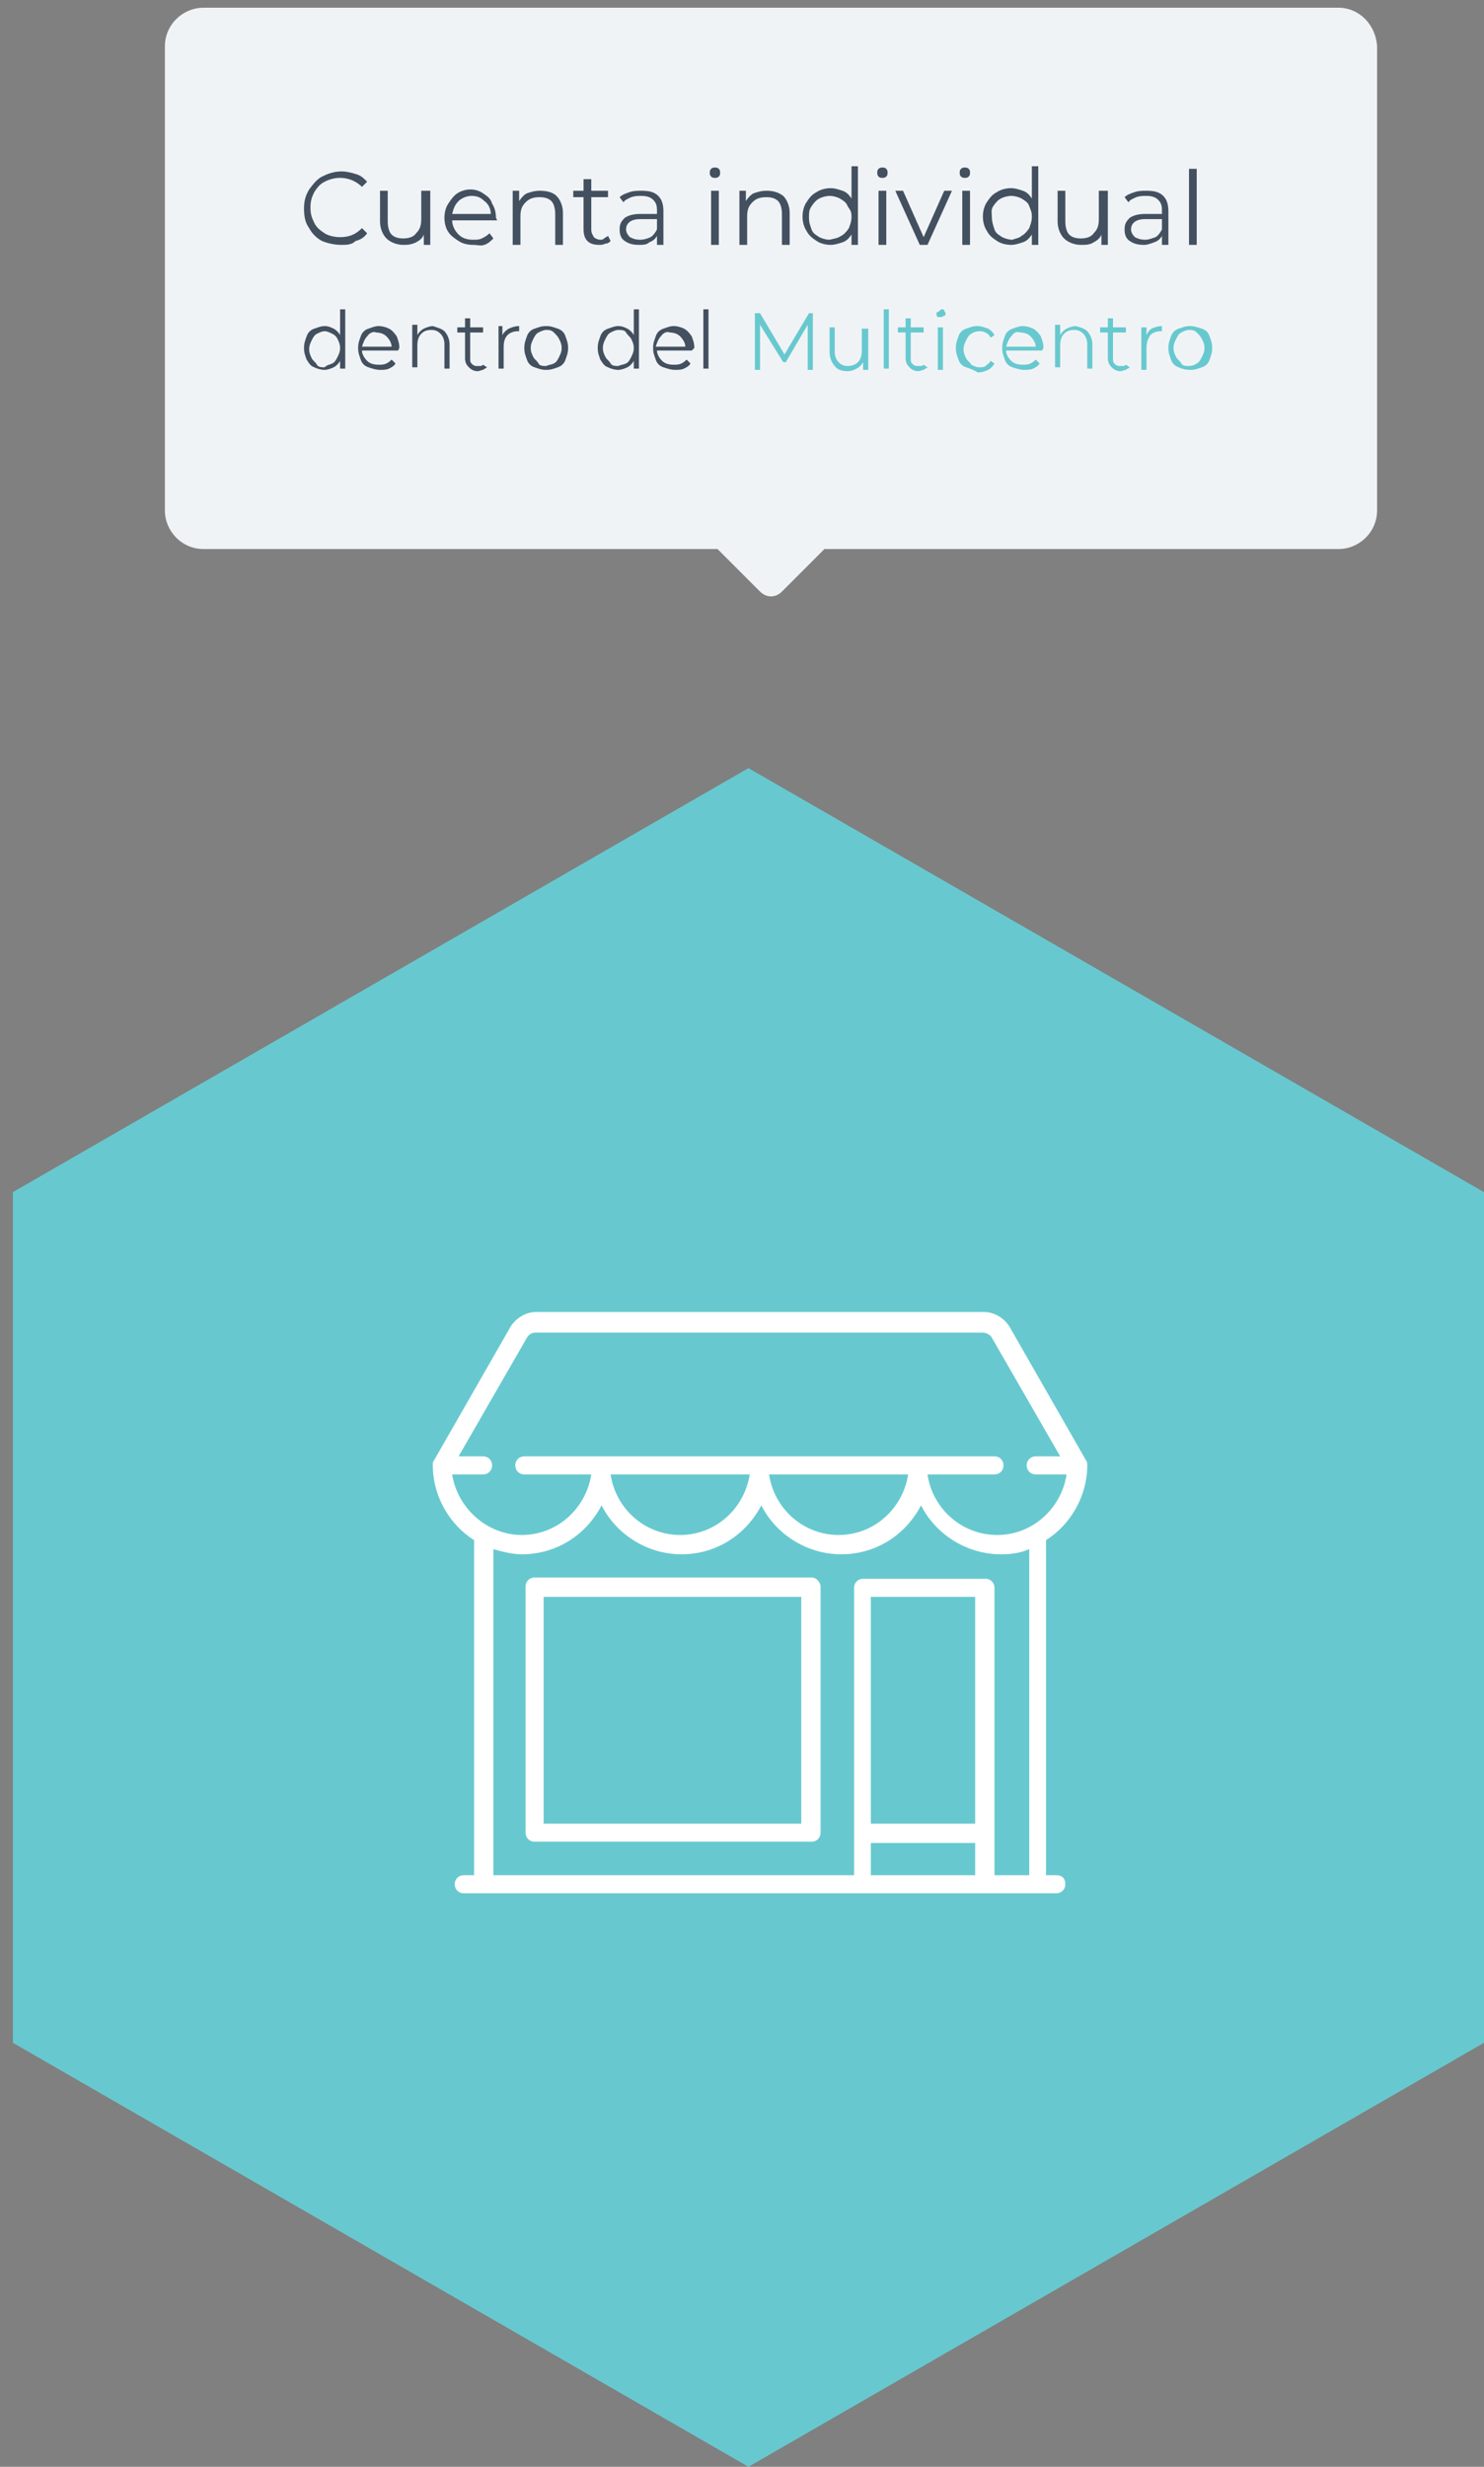
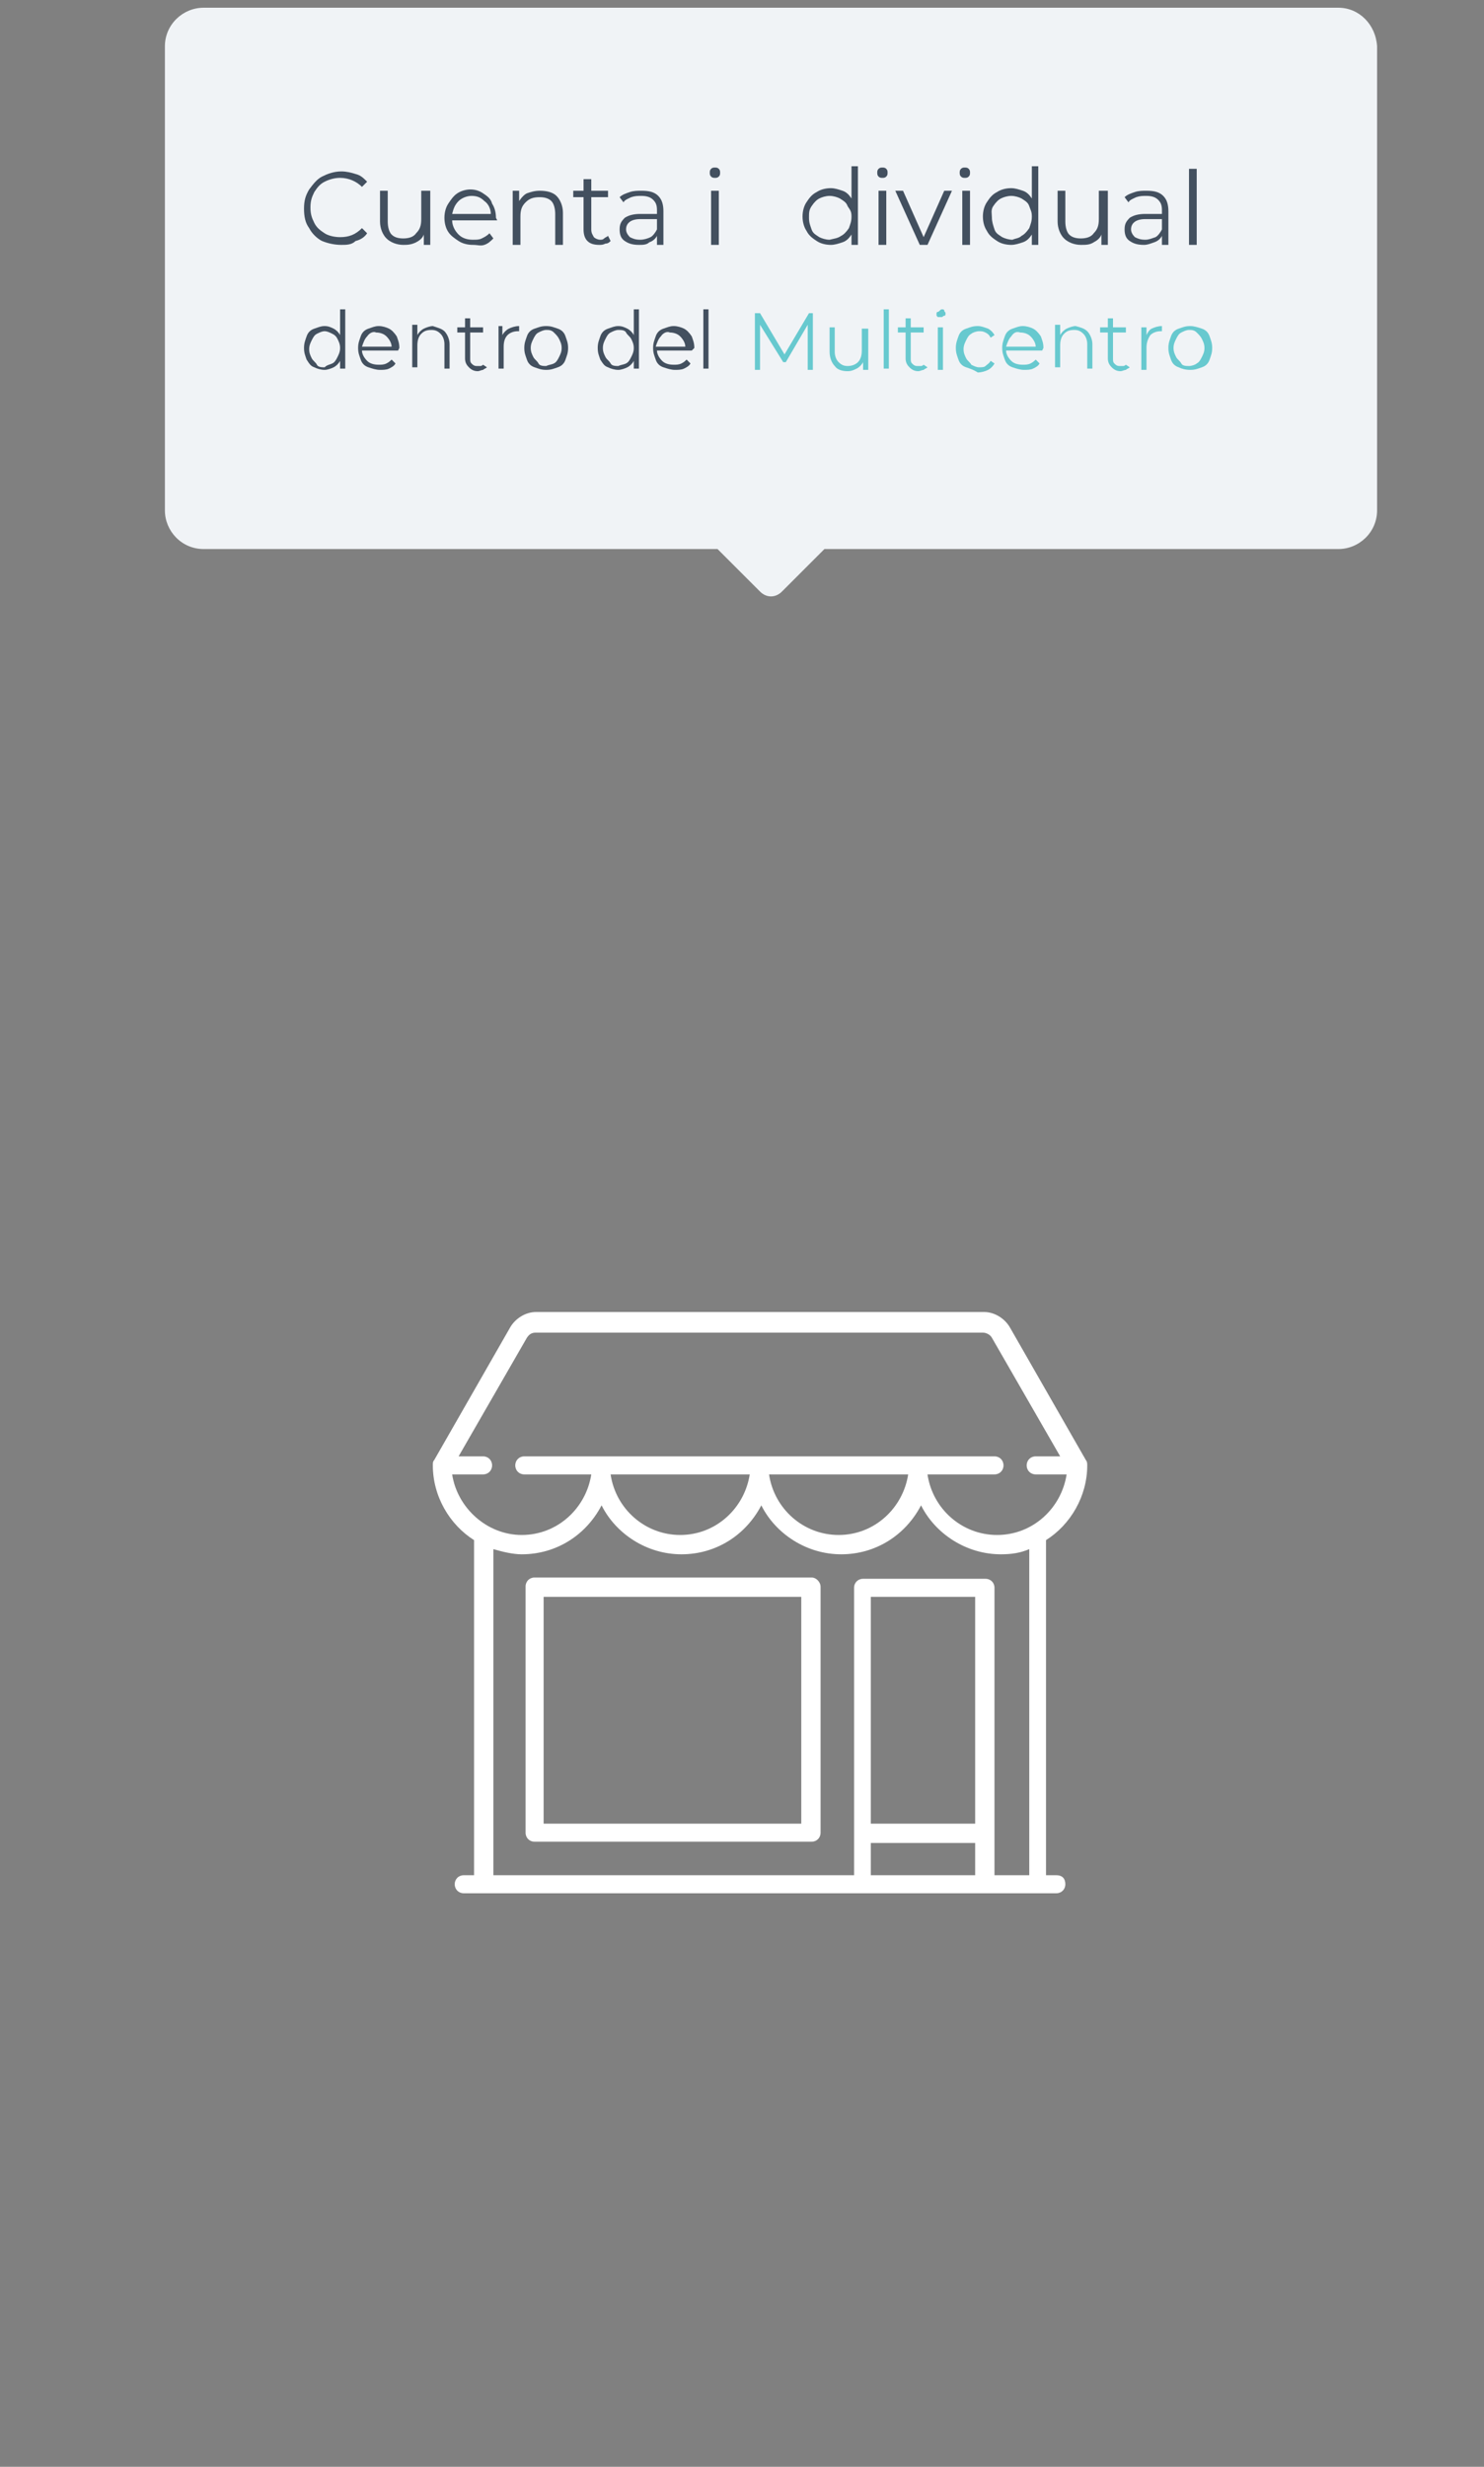
<svg xmlns="http://www.w3.org/2000/svg" version="1.1" id="Capa_1" x="0px" y="0px" viewBox="0 0 115.2 191.4" style="enable-background:new 0 0 115.2 191.4;" xml:space="preserve">
  <rect x="0" y="0" width="115.2" height="191.4" fill="#808080" stroke="none" />
  <style type="text/css">
	.st0{fill:#F0F3F6;}
	.st1{enable-background:new    ;}
	.st2{fill:#43505F;}
	.st3{fill:#67C9CF;}
	.st4{fill:#FFFFFF;}
</style>
  <path class="st0" d="M103.9,0.6H15.8c-1.6,0-3,1.3-3,3v36c0,1.6,1.3,3,3,3h39.9l3.3,3.3c0.5,0.5,1.2,0.5,1.7,0l3.3-3.3h39.9  c1.6,0,3-1.3,3-3v-36C106.8,1.9,105.5,0.6,103.9,0.6z" />
  <g class="st1">
    <path class="st2" d="M25,18.7c-0.4-0.2-0.8-0.6-1-1c-0.3-0.4-0.4-0.9-0.4-1.5s0.1-1,0.4-1.5c0.3-0.4,0.6-0.8,1-1   c0.4-0.2,0.9-0.4,1.5-0.4c0.4,0,0.8,0.1,1.1,0.2c0.4,0.1,0.6,0.3,0.9,0.6l-0.4,0.4c-0.4-0.4-1-0.7-1.7-0.7c-0.4,0-0.8,0.1-1.2,0.3   s-0.6,0.5-0.8,0.8c-0.2,0.4-0.3,0.7-0.3,1.2s0.1,0.8,0.3,1.2c0.2,0.4,0.5,0.6,0.8,0.8s0.8,0.3,1.2,0.3c0.7,0,1.2-0.2,1.7-0.7   l0.4,0.4c-0.2,0.3-0.5,0.5-0.9,0.6C27.3,19,26.9,19,26.5,19C26,19,25.5,18.9,25,18.7z" />
    <path class="st2" d="M33.4,14.8V19h-0.5v-0.8c-0.1,0.3-0.4,0.5-0.6,0.6C31.9,19,31.6,19,31.3,19c-0.5,0-1-0.2-1.3-0.5   c-0.3-0.3-0.5-0.8-0.5-1.3v-2.4h0.6v2.4c0,0.4,0.1,0.8,0.3,1c0.2,0.2,0.5,0.3,0.9,0.3c0.4,0,0.8-0.1,1-0.4c0.3-0.3,0.4-0.6,0.4-1.1   v-2.2H33.4z" />
    <path class="st2" d="M38.6,17.1h-3.5c0,0.4,0.2,0.8,0.5,1.1c0.3,0.3,0.7,0.4,1.1,0.4c0.3,0,0.5,0,0.7-0.1c0.2-0.1,0.4-0.2,0.6-0.4   l0.3,0.4c-0.2,0.2-0.4,0.4-0.7,0.5S37.1,19,36.7,19c-0.4,0-0.8-0.1-1.1-0.3S35,18.3,34.8,18c-0.2-0.3-0.3-0.7-0.3-1.1   c0-0.4,0.1-0.8,0.3-1.1c0.2-0.3,0.4-0.6,0.7-0.8c0.3-0.2,0.7-0.3,1-0.3c0.4,0,0.7,0.1,1,0.3c0.3,0.2,0.6,0.4,0.7,0.8   c0.2,0.3,0.3,0.7,0.3,1.1L38.6,17.1z M35.6,15.6c-0.3,0.3-0.4,0.6-0.5,1h3c0-0.4-0.2-0.8-0.5-1c-0.3-0.3-0.6-0.4-1-0.4   C36.2,15.2,35.8,15.4,35.6,15.6z" />
    <path class="st2" d="M43.2,15.2c0.3,0.3,0.5,0.8,0.5,1.3V19h-0.6v-2.4c0-0.4-0.1-0.8-0.3-1c-0.2-0.2-0.5-0.3-0.9-0.3   c-0.5,0-0.8,0.1-1.1,0.4s-0.4,0.6-0.4,1.1V19h-0.6v-4.2h0.5v0.8c0.2-0.3,0.4-0.5,0.6-0.6c0.3-0.1,0.6-0.2,1-0.2   C42.4,14.8,42.9,14.9,43.2,15.2z" />
    <path class="st2" d="M47.4,18.7c-0.1,0.1-0.2,0.2-0.4,0.2C46.8,19,46.7,19,46.5,19c-0.4,0-0.7-0.1-0.9-0.3   c-0.2-0.2-0.3-0.5-0.3-0.9v-2.5h-0.8v-0.5h0.8v-0.9h0.6v0.9h1.3v0.5h-1.3v2.5c0,0.3,0.1,0.4,0.2,0.6c0.1,0.1,0.3,0.2,0.5,0.2   c0.1,0,0.2,0,0.3-0.1s0.2-0.1,0.3-0.2L47.4,18.7z" />
    <path class="st2" d="M51.1,15.2c0.3,0.3,0.4,0.7,0.4,1.2V19H51v-0.7c-0.1,0.2-0.3,0.4-0.6,0.5C50.2,19,49.9,19,49.6,19   c-0.5,0-0.8-0.1-1.1-0.3c-0.3-0.2-0.4-0.5-0.4-0.9c0-0.4,0.1-0.6,0.4-0.9c0.3-0.2,0.7-0.3,1.2-0.3H51v-0.3c0-0.4-0.1-0.6-0.3-0.8   c-0.2-0.2-0.5-0.3-0.9-0.3c-0.3,0-0.5,0-0.8,0.1c-0.2,0.1-0.5,0.2-0.6,0.4l-0.3-0.4c0.2-0.2,0.5-0.3,0.8-0.4   c0.3-0.1,0.6-0.1,0.9-0.1C50.4,14.8,50.8,14.9,51.1,15.2z M50.5,18.4c0.2-0.1,0.4-0.4,0.5-0.6V17h-1.3c-0.7,0-1.1,0.3-1.1,0.8   c0,0.2,0.1,0.4,0.3,0.6c0.2,0.1,0.4,0.2,0.8,0.2C50,18.6,50.3,18.5,50.5,18.4z" />
    <path class="st2" d="M55.2,13.7c-0.1-0.1-0.1-0.2-0.1-0.3c0-0.1,0-0.2,0.1-0.3c0.1-0.1,0.2-0.1,0.3-0.1s0.2,0,0.3,0.1   c0.1,0.1,0.1,0.2,0.1,0.3c0,0.1,0,0.2-0.1,0.3c-0.1,0.1-0.2,0.1-0.3,0.1S55.3,13.8,55.2,13.7z M55.2,14.8h0.6V19h-0.6V14.8z" />
-     <path class="st2" d="M60.8,15.2c0.3,0.3,0.5,0.8,0.5,1.3V19h-0.6v-2.4c0-0.4-0.1-0.8-0.3-1c-0.2-0.2-0.5-0.3-0.9-0.3   c-0.5,0-0.8,0.1-1.1,0.4s-0.4,0.6-0.4,1.1V19h-0.6v-4.2h0.5v0.8c0.2-0.3,0.4-0.5,0.6-0.6c0.3-0.1,0.6-0.2,1-0.2   C60,14.8,60.4,14.9,60.8,15.2z" />
    <path class="st2" d="M66.6,13.1V19h-0.5v-0.8c-0.2,0.3-0.4,0.5-0.7,0.6c-0.3,0.1-0.6,0.2-0.9,0.2c-0.4,0-0.8-0.1-1.1-0.3   c-0.3-0.2-0.6-0.4-0.8-0.8c-0.2-0.3-0.3-0.7-0.3-1.1s0.1-0.8,0.3-1.1c0.2-0.3,0.4-0.6,0.8-0.8c0.3-0.2,0.7-0.3,1.1-0.3   c0.3,0,0.6,0.1,0.9,0.2c0.3,0.1,0.5,0.3,0.7,0.6v-2.5H66.6z M65.3,18.3c0.2-0.1,0.4-0.3,0.6-0.6c0.1-0.3,0.2-0.5,0.2-0.9   S66,16.3,65.8,16c-0.1-0.3-0.3-0.4-0.6-0.6c-0.2-0.1-0.5-0.2-0.8-0.2c-0.3,0-0.6,0.1-0.8,0.2c-0.2,0.1-0.4,0.3-0.6,0.6   s-0.2,0.5-0.2,0.9s0.1,0.6,0.2,0.9s0.3,0.4,0.6,0.6c0.2,0.1,0.5,0.2,0.8,0.2C64.8,18.5,65,18.5,65.3,18.3z" />
    <path class="st2" d="M68.2,13.7c-0.1-0.1-0.1-0.2-0.1-0.3c0-0.1,0-0.2,0.1-0.3c0.1-0.1,0.2-0.1,0.3-0.1s0.2,0,0.3,0.1   c0.1,0.1,0.1,0.2,0.1,0.3c0,0.1,0,0.2-0.1,0.3c-0.1,0.1-0.2,0.1-0.3,0.1S68.3,13.8,68.2,13.7z M68.2,14.8h0.6V19h-0.6V14.8z" />
    <path class="st2" d="M73.9,14.8L72,19h-0.6l-1.9-4.2h0.6l1.6,3.6l1.6-3.6H73.9z" />
    <path class="st2" d="M74.6,13.7c-0.1-0.1-0.1-0.2-0.1-0.3c0-0.1,0-0.2,0.1-0.3c0.1-0.1,0.2-0.1,0.3-0.1s0.2,0,0.3,0.1   c0.1,0.1,0.1,0.2,0.1,0.3c0,0.1,0,0.2-0.1,0.3c-0.1,0.1-0.2,0.1-0.3,0.1S74.7,13.8,74.6,13.7z M74.7,14.8h0.6V19h-0.6V14.8z" />
    <path class="st2" d="M80.6,13.1V19h-0.5v-0.8c-0.2,0.3-0.4,0.5-0.7,0.6c-0.3,0.1-0.6,0.2-0.9,0.2c-0.4,0-0.8-0.1-1.1-0.3   c-0.3-0.2-0.6-0.4-0.8-0.8c-0.2-0.3-0.3-0.7-0.3-1.1s0.1-0.8,0.3-1.1c0.2-0.3,0.4-0.6,0.8-0.8c0.3-0.2,0.7-0.3,1.1-0.3   c0.3,0,0.6,0.1,0.9,0.2c0.3,0.1,0.5,0.3,0.7,0.6v-2.5H80.6z M79.3,18.3c0.2-0.1,0.4-0.3,0.6-0.6c0.1-0.3,0.2-0.5,0.2-0.9   S80,16.3,79.9,16c-0.1-0.3-0.3-0.4-0.6-0.6c-0.2-0.1-0.5-0.2-0.8-0.2c-0.3,0-0.6,0.1-0.8,0.2c-0.2,0.1-0.4,0.3-0.6,0.6   S77,16.6,77,16.9s0.1,0.6,0.2,0.9s0.3,0.4,0.6,0.6c0.2,0.1,0.5,0.2,0.8,0.2C78.8,18.5,79.1,18.5,79.3,18.3z" />
    <path class="st2" d="M86,14.8V19h-0.5v-0.8c-0.1,0.3-0.4,0.5-0.6,0.6C84.6,19,84.3,19,83.9,19c-0.5,0-1-0.2-1.3-0.5   s-0.5-0.8-0.5-1.3v-2.4h0.6v2.4c0,0.4,0.1,0.8,0.3,1c0.2,0.2,0.5,0.3,0.9,0.3c0.4,0,0.8-0.1,1-0.4c0.3-0.3,0.4-0.6,0.4-1.1v-2.2H86   z" />
    <path class="st2" d="M90.3,15.2c0.3,0.3,0.4,0.7,0.4,1.2V19h-0.5v-0.7c-0.1,0.2-0.3,0.4-0.6,0.5S89.1,19,88.8,19   c-0.5,0-0.8-0.1-1.1-0.3c-0.3-0.2-0.4-0.5-0.4-0.9c0-0.4,0.1-0.6,0.4-0.9c0.3-0.2,0.7-0.3,1.2-0.3h1.3v-0.3c0-0.4-0.1-0.6-0.3-0.8   s-0.5-0.3-0.9-0.3c-0.3,0-0.5,0-0.8,0.1c-0.2,0.1-0.5,0.2-0.6,0.4l-0.3-0.4c0.2-0.2,0.5-0.3,0.8-0.4c0.3-0.1,0.6-0.1,0.9-0.1   C89.6,14.8,90,14.9,90.3,15.2z M89.7,18.4c0.2-0.1,0.4-0.4,0.5-0.6V17h-1.3c-0.7,0-1.1,0.3-1.1,0.8c0,0.2,0.1,0.4,0.3,0.6   c0.2,0.1,0.4,0.2,0.8,0.2C89.2,18.6,89.4,18.5,89.7,18.4z" />
    <path class="st2" d="M92.3,13.1h0.6V19h-0.6V13.1z" />
  </g>
  <g class="st1">
    <path class="st2" d="M26.8,24v4.6h-0.4V28c-0.1,0.2-0.3,0.4-0.5,0.5c-0.2,0.1-0.5,0.2-0.7,0.2c-0.3,0-0.6-0.1-0.8-0.2   c-0.3-0.1-0.4-0.3-0.6-0.6c-0.1-0.3-0.2-0.5-0.2-0.9s0.1-0.6,0.2-0.9c0.1-0.3,0.3-0.5,0.6-0.6c0.3-0.1,0.5-0.2,0.8-0.2   c0.3,0,0.5,0.1,0.7,0.2s0.4,0.3,0.5,0.5v-2H26.8z M25.8,28.2c0.2-0.1,0.3-0.3,0.4-0.5c0.1-0.2,0.2-0.4,0.2-0.7s-0.1-0.5-0.2-0.7   S26,26,25.8,25.9s-0.4-0.2-0.6-0.2c-0.2,0-0.4,0.1-0.6,0.2s-0.3,0.3-0.4,0.5s-0.2,0.4-0.2,0.7s0.1,0.5,0.2,0.7   c0.1,0.2,0.3,0.3,0.4,0.5s0.4,0.2,0.6,0.2C25.4,28.3,25.6,28.3,25.8,28.2z" />
    <path class="st2" d="M30.9,27.2h-2.8c0,0.3,0.2,0.6,0.4,0.8s0.5,0.3,0.9,0.3c0.2,0,0.4,0,0.6-0.1c0.2-0.1,0.3-0.2,0.4-0.3l0.3,0.3   c-0.1,0.2-0.3,0.3-0.5,0.4c-0.2,0.1-0.5,0.1-0.7,0.1c-0.3,0-0.6-0.1-0.9-0.2s-0.5-0.3-0.6-0.6c-0.1-0.3-0.2-0.5-0.2-0.9   s0.1-0.6,0.2-0.9c0.1-0.3,0.3-0.5,0.6-0.6s0.5-0.2,0.8-0.2c0.3,0,0.6,0.1,0.8,0.2c0.2,0.1,0.4,0.3,0.6,0.6c0.1,0.3,0.2,0.5,0.2,0.9   L30.9,27.2z M28.5,26.1c-0.2,0.2-0.3,0.5-0.4,0.8h2.3c0-0.3-0.2-0.6-0.4-0.8s-0.5-0.3-0.8-0.3C29,25.7,28.7,25.8,28.5,26.1z" />
    <path class="st2" d="M34.5,25.7c0.2,0.2,0.4,0.6,0.4,1v1.9h-0.4v-1.9c0-0.3-0.1-0.6-0.3-0.8c-0.2-0.2-0.4-0.3-0.7-0.3   c-0.4,0-0.6,0.1-0.8,0.3c-0.2,0.2-0.3,0.5-0.3,0.9v1.7h-0.4v-3.3h0.4V26c0.1-0.2,0.3-0.4,0.5-0.5s0.5-0.2,0.7-0.2   C33.9,25.4,34.3,25.5,34.5,25.7z" />
    <path class="st2" d="M37.8,28.5c-0.1,0.1-0.2,0.1-0.3,0.2c-0.1,0-0.3,0.1-0.4,0.1c-0.3,0-0.5-0.1-0.7-0.3s-0.3-0.4-0.3-0.7v-2h-0.6   v-0.4h0.6v-0.7h0.4v0.7h1v0.4h-1v2c0,0.2,0,0.3,0.1,0.4c0.1,0.1,0.2,0.2,0.4,0.2c0.1,0,0.2,0,0.3,0s0.2-0.1,0.2-0.1L37.8,28.5z" />
    <path class="st2" d="M39.5,25.5c0.2-0.1,0.5-0.2,0.8-0.2v0.4l-0.1,0c-0.3,0-0.6,0.1-0.8,0.3c-0.2,0.2-0.3,0.5-0.3,0.9v1.7h-0.4   v-3.3H39V26C39.1,25.8,39.3,25.6,39.5,25.5z" />
    <path class="st2" d="M41.5,28.5c-0.3-0.1-0.5-0.3-0.6-0.6c-0.1-0.3-0.2-0.5-0.2-0.9s0.1-0.6,0.2-0.9c0.1-0.3,0.3-0.5,0.6-0.6   s0.5-0.2,0.9-0.2s0.6,0.1,0.9,0.2c0.3,0.1,0.5,0.3,0.6,0.6c0.1,0.3,0.2,0.5,0.2,0.9s-0.1,0.6-0.2,0.9c-0.1,0.3-0.3,0.5-0.6,0.6   c-0.3,0.1-0.5,0.2-0.9,0.2S41.8,28.6,41.5,28.5z M43,28.2c0.2-0.1,0.3-0.3,0.4-0.5c0.1-0.2,0.2-0.4,0.2-0.7s-0.1-0.5-0.2-0.7   c-0.1-0.2-0.2-0.3-0.4-0.5s-0.4-0.2-0.6-0.2c-0.2,0-0.4,0.1-0.6,0.2s-0.3,0.3-0.4,0.5s-0.2,0.4-0.2,0.7s0.1,0.5,0.2,0.7   c0.1,0.2,0.3,0.3,0.4,0.5s0.4,0.2,0.6,0.2C42.6,28.3,42.8,28.3,43,28.2z" />
    <path class="st2" d="M49.6,24v4.6h-0.4V28c-0.1,0.2-0.3,0.4-0.5,0.5c-0.2,0.1-0.5,0.2-0.7,0.2c-0.3,0-0.6-0.1-0.8-0.2   c-0.3-0.1-0.4-0.3-0.6-0.6c-0.1-0.3-0.2-0.5-0.2-0.9s0.1-0.6,0.2-0.9c0.1-0.3,0.3-0.5,0.6-0.6c0.3-0.1,0.5-0.2,0.8-0.2   c0.3,0,0.5,0.1,0.7,0.2s0.4,0.3,0.5,0.5v-2H49.6z M48.6,28.2c0.2-0.1,0.3-0.3,0.4-0.5c0.1-0.2,0.2-0.4,0.2-0.7s-0.1-0.5-0.2-0.7   s-0.3-0.3-0.4-0.5s-0.4-0.2-0.6-0.2c-0.2,0-0.4,0.1-0.6,0.2s-0.3,0.3-0.4,0.5s-0.2,0.4-0.2,0.7s0.1,0.5,0.2,0.7   c0.1,0.2,0.3,0.3,0.4,0.5s0.4,0.2,0.6,0.2C48.2,28.3,48.4,28.3,48.6,28.2z" />
-     <path class="st2" d="M53.7,27.2H51c0,0.3,0.2,0.6,0.4,0.8s0.5,0.3,0.9,0.3c0.2,0,0.4,0,0.6-0.1c0.2-0.1,0.3-0.2,0.4-0.3l0.3,0.3   c-0.1,0.2-0.3,0.3-0.5,0.4c-0.2,0.1-0.5,0.1-0.7,0.1c-0.3,0-0.6-0.1-0.9-0.2s-0.5-0.3-0.6-0.6c-0.1-0.3-0.2-0.5-0.2-0.9   s0.1-0.6,0.2-0.9c0.1-0.3,0.3-0.5,0.6-0.6s0.5-0.2,0.8-0.2c0.3,0,0.6,0.1,0.8,0.2c0.2,0.1,0.4,0.3,0.6,0.6c0.1,0.3,0.2,0.5,0.2,0.9   L53.7,27.2z M51.3,26.1c-0.2,0.2-0.3,0.5-0.4,0.8h2.3c0-0.3-0.2-0.6-0.4-0.8s-0.5-0.3-0.8-0.3C51.8,25.7,51.5,25.8,51.3,26.1z" />
+     <path class="st2" d="M53.7,27.2H51c0,0.3,0.2,0.6,0.4,0.8s0.5,0.3,0.9,0.3c0.2,0,0.4,0,0.6-0.1c0.2-0.1,0.3-0.2,0.4-0.3l0.3,0.3   c-0.1,0.2-0.3,0.3-0.5,0.4c-0.2,0.1-0.5,0.1-0.7,0.1c-0.3,0-0.6-0.1-0.9-0.2s-0.5-0.3-0.6-0.6c-0.1-0.3-0.2-0.5-0.2-0.9   s0.1-0.6,0.2-0.9c0.1-0.3,0.3-0.5,0.6-0.6s0.5-0.2,0.8-0.2c0.3,0,0.6,0.1,0.8,0.2c0.2,0.1,0.4,0.3,0.6,0.6c0.1,0.3,0.2,0.5,0.2,0.9   z M51.3,26.1c-0.2,0.2-0.3,0.5-0.4,0.8h2.3c0-0.3-0.2-0.6-0.4-0.8s-0.5-0.3-0.8-0.3C51.8,25.7,51.5,25.8,51.3,26.1z" />
    <path class="st2" d="M54.6,24h0.4v4.6h-0.4V24z" />
  </g>
  <g class="st1">
    <path class="st3" d="M63.1,24.3v4.4h-0.4v-3.5l-1.7,2.9h-0.2L59,25.2v3.5h-0.4v-4.4h0.4l1.9,3.2l1.9-3.2H63.1z" />
    <path class="st3" d="M67.4,25.4v3.3h-0.4v-0.6c-0.1,0.2-0.3,0.4-0.5,0.5s-0.4,0.2-0.7,0.2c-0.4,0-0.8-0.1-1-0.4   c-0.2-0.2-0.4-0.6-0.4-1.1v-1.9h0.4v1.9c0,0.3,0.1,0.6,0.3,0.8c0.2,0.2,0.4,0.3,0.7,0.3c0.3,0,0.6-0.1,0.8-0.3   c0.2-0.2,0.3-0.5,0.3-0.9v-1.7H67.4z" />
    <path class="st3" d="M68.6,24H69v4.6h-0.4V24z" />
    <path class="st3" d="M72,28.5c-0.1,0.1-0.2,0.1-0.3,0.2c-0.1,0-0.3,0.1-0.4,0.1c-0.3,0-0.5-0.1-0.7-0.3s-0.3-0.4-0.3-0.7v-2h-0.6   v-0.4h0.6v-0.7h0.4v0.7h1v0.4h-1v2c0,0.2,0,0.3,0.1,0.4c0.1,0.1,0.2,0.2,0.4,0.2c0.1,0,0.2,0,0.3,0c0.1,0,0.2-0.1,0.2-0.1L72,28.5z   " />
    <path class="st3" d="M72.8,24.6c-0.1-0.1-0.1-0.1-0.1-0.2c0-0.1,0-0.2,0.1-0.2S73,24,73.1,24s0.2,0,0.2,0.1s0.1,0.1,0.1,0.2   c0,0.1,0,0.2-0.1,0.2s-0.1,0.1-0.2,0.1S72.9,24.6,72.8,24.6z M72.8,25.4h0.4v3.3h-0.4V25.4z" />
    <path class="st3" d="M75,28.5c-0.3-0.1-0.5-0.3-0.6-0.6c-0.1-0.3-0.2-0.5-0.2-0.9s0.1-0.6,0.2-0.9c0.1-0.3,0.3-0.5,0.6-0.6   c0.3-0.1,0.5-0.2,0.9-0.2c0.3,0,0.5,0.1,0.8,0.2c0.2,0.1,0.4,0.3,0.5,0.5l-0.3,0.2c-0.1-0.2-0.2-0.3-0.4-0.4   c-0.2-0.1-0.3-0.1-0.5-0.1c-0.2,0-0.5,0.1-0.6,0.2c-0.2,0.1-0.3,0.3-0.4,0.5s-0.2,0.4-0.2,0.7c0,0.3,0.1,0.5,0.2,0.7   c0.1,0.2,0.3,0.3,0.4,0.5c0.2,0.1,0.4,0.2,0.6,0.2c0.2,0,0.4,0,0.5-0.1s0.3-0.2,0.4-0.4l0.3,0.2c-0.1,0.2-0.3,0.4-0.5,0.5   c-0.2,0.1-0.5,0.2-0.8,0.2C75.6,28.7,75.3,28.6,75,28.5z" />
    <path class="st3" d="M80.9,27.2h-2.8c0,0.3,0.2,0.6,0.4,0.8c0.2,0.2,0.5,0.3,0.9,0.3c0.2,0,0.4,0,0.6-0.1c0.2-0.1,0.3-0.2,0.4-0.3   l0.3,0.3c-0.1,0.2-0.3,0.3-0.5,0.4s-0.5,0.1-0.7,0.1c-0.3,0-0.6-0.1-0.9-0.2s-0.5-0.3-0.6-0.6c-0.1-0.3-0.2-0.5-0.2-0.9   s0.1-0.6,0.2-0.9c0.1-0.3,0.3-0.5,0.6-0.6s0.5-0.2,0.8-0.2s0.6,0.1,0.8,0.2c0.2,0.1,0.4,0.3,0.6,0.6c0.1,0.3,0.2,0.5,0.2,0.9   L80.9,27.2z M78.5,26.1c-0.2,0.2-0.3,0.5-0.4,0.8h2.3c0-0.3-0.2-0.6-0.4-0.8s-0.5-0.3-0.8-0.3C78.9,25.7,78.7,25.8,78.5,26.1z" />
    <path class="st3" d="M84.4,25.7c0.2,0.2,0.4,0.6,0.4,1v1.9h-0.4v-1.9c0-0.3-0.1-0.6-0.3-0.8c-0.2-0.2-0.4-0.3-0.7-0.3   c-0.4,0-0.6,0.1-0.8,0.3c-0.2,0.2-0.3,0.5-0.3,0.9v1.7h-0.4v-3.3h0.4V26c0.1-0.2,0.3-0.4,0.5-0.5s0.5-0.2,0.7-0.2   C83.9,25.4,84.2,25.5,84.4,25.7z" />
    <path class="st3" d="M87.7,28.5c-0.1,0.1-0.2,0.1-0.3,0.2c-0.1,0-0.3,0.1-0.4,0.1c-0.3,0-0.5-0.1-0.7-0.3s-0.3-0.4-0.3-0.7v-2h-0.6   v-0.4h0.6v-0.7h0.4v0.7h1v0.4h-1v2c0,0.2,0,0.3,0.1,0.4c0.1,0.1,0.2,0.2,0.4,0.2c0.1,0,0.2,0,0.3,0c0.1,0,0.2-0.1,0.2-0.1   L87.7,28.5z" />
    <path class="st3" d="M89.4,25.5c0.2-0.1,0.5-0.2,0.8-0.2v0.4l-0.1,0c-0.3,0-0.6,0.1-0.8,0.3C89.1,26.3,89,26.6,89,27v1.7h-0.4v-3.3   H89V26C89.1,25.8,89.2,25.6,89.4,25.5z" />
    <path class="st3" d="M91.5,28.5c-0.3-0.1-0.5-0.3-0.6-0.6c-0.1-0.3-0.2-0.5-0.2-0.9s0.1-0.6,0.2-0.9c0.1-0.3,0.3-0.5,0.6-0.6   c0.3-0.1,0.5-0.2,0.9-0.2c0.3,0,0.6,0.1,0.9,0.2s0.5,0.3,0.6,0.6c0.1,0.3,0.2,0.5,0.2,0.9s-0.1,0.6-0.2,0.9   c-0.1,0.3-0.3,0.5-0.6,0.6s-0.5,0.2-0.9,0.2C92,28.7,91.7,28.6,91.5,28.5z M92.9,28.2c0.2-0.1,0.3-0.3,0.4-0.5   c0.1-0.2,0.2-0.4,0.2-0.7s-0.1-0.5-0.2-0.7c-0.1-0.2-0.2-0.3-0.4-0.5s-0.4-0.2-0.6-0.2s-0.4,0.1-0.6,0.2s-0.3,0.3-0.4,0.5   s-0.2,0.4-0.2,0.7s0.1,0.5,0.2,0.7c0.1,0.2,0.3,0.3,0.4,0.5s0.4,0.2,0.6,0.2S92.8,28.3,92.9,28.2z" />
  </g>
-   <polygon class="st3" points="1,92.5 58.1,59.6 115.2,92.5 115.2,158.5 58.1,191.4 1,158.5 " />
  <g>
    <g>
      <g>
        <path class="st4" d="M82,145.5h-0.8v-26c1.9-1.2,3.2-3.4,3.2-5.8c0-0.1,0-0.3-0.1-0.4L78.4,103c-0.4-0.7-1.2-1.2-2-1.2H41.6     c-0.8,0-1.6,0.5-2,1.2l-5.9,10.3c-0.1,0.1-0.1,0.2-0.1,0.4c0,2.4,1.3,4.6,3.2,5.8v26H36c-0.4,0-0.7,0.3-0.7,0.7s0.3,0.7,0.7,0.7     h46c0.4,0,0.7-0.3,0.7-0.7S82.5,145.5,82,145.5z M35.1,114.4h2.4c0.4,0,0.7-0.3,0.7-0.7c0-0.4-0.3-0.7-0.7-0.7h-1.9l5.3-9.2     c0.2-0.3,0.4-0.4,0.7-0.4h34.7c0.3,0,0.6,0.2,0.7,0.4l5.3,9.2h-1.9c-0.4,0-0.7,0.3-0.7,0.7c0,0.4,0.3,0.7,0.7,0.7h2.4     c-0.4,2.6-2.6,4.7-5.4,4.7c-2.7,0-5-2-5.4-4.7h5.2c0.4,0,0.7-0.3,0.7-0.7c0-0.4-0.3-0.7-0.7-0.7H40.7c-0.4,0-0.7,0.3-0.7,0.7     c0,0.4,0.3,0.7,0.7,0.7h5.2c-0.4,2.6-2.6,4.7-5.4,4.7C37.8,119.1,35.5,117,35.1,114.4z M70.5,114.4c-0.4,2.6-2.6,4.7-5.4,4.7     c-2.7,0-5-2-5.4-4.7H70.5z M58.2,114.4c-0.4,2.6-2.6,4.7-5.4,4.7c-2.7,0-5-2-5.4-4.7H58.2z M75.7,145.5h-8.1V143h8.1V145.5z      M75.7,141.5h-8.1v-17.6h8.1V141.5z M79.7,145.5h-2.5v-22.3c0-0.4-0.3-0.7-0.7-0.7H67c-0.4,0-0.7,0.3-0.7,0.7v22.3h-28v-25.3     c0.7,0.2,1.5,0.4,2.2,0.4c2.7,0,5-1.5,6.2-3.8c1.1,2.2,3.5,3.8,6.2,3.8s5-1.5,6.2-3.8c1.1,2.2,3.5,3.8,6.2,3.8     c2.7,0,5-1.5,6.2-3.8c1.1,2.2,3.5,3.8,6.2,3.8c0.8,0,1.5-0.1,2.2-0.4v25.3H79.7z" />
      </g>
    </g>
    <g>
      <g>
        <path class="st4" d="M63,122.4H41.5c-0.4,0-0.7,0.3-0.7,0.7v19.1c0,0.4,0.3,0.7,0.7,0.7H63c0.4,0,0.7-0.3,0.7-0.7v-19.1     C63.7,122.8,63.4,122.4,63,122.4z M62.2,141.5h-20v-17.6h20V141.5z" />
      </g>
    </g>
  </g>
</svg>